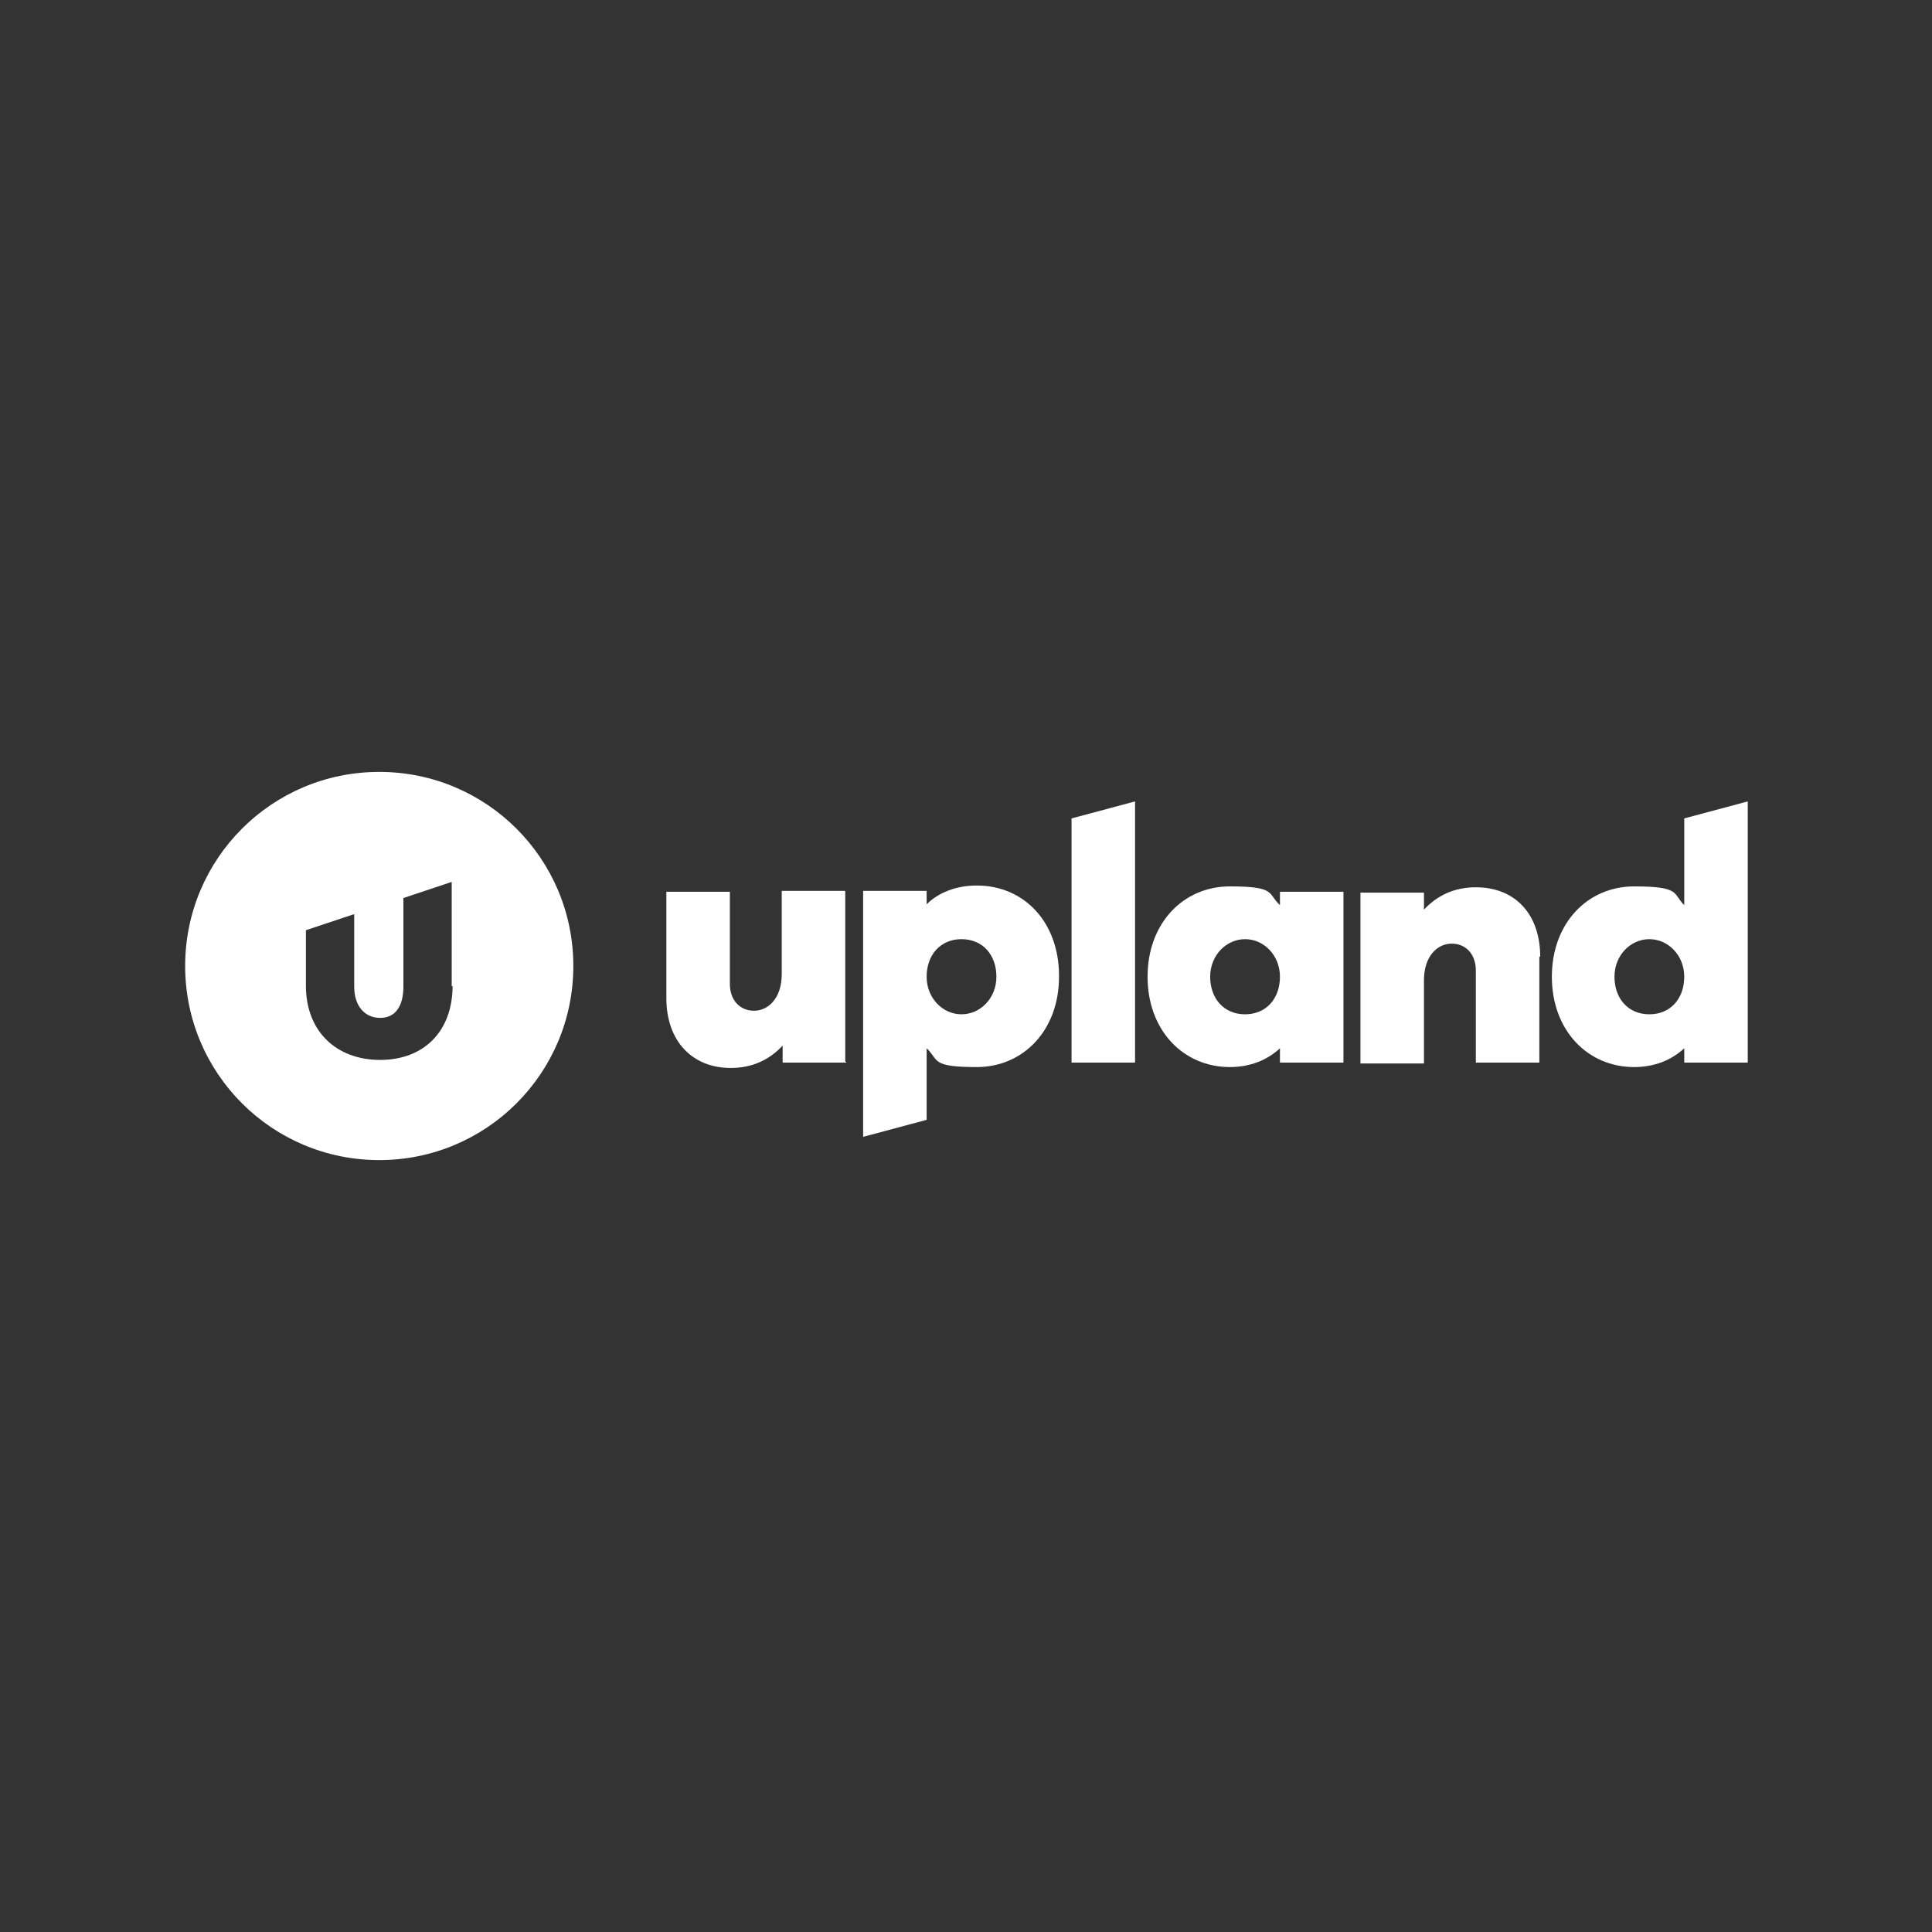
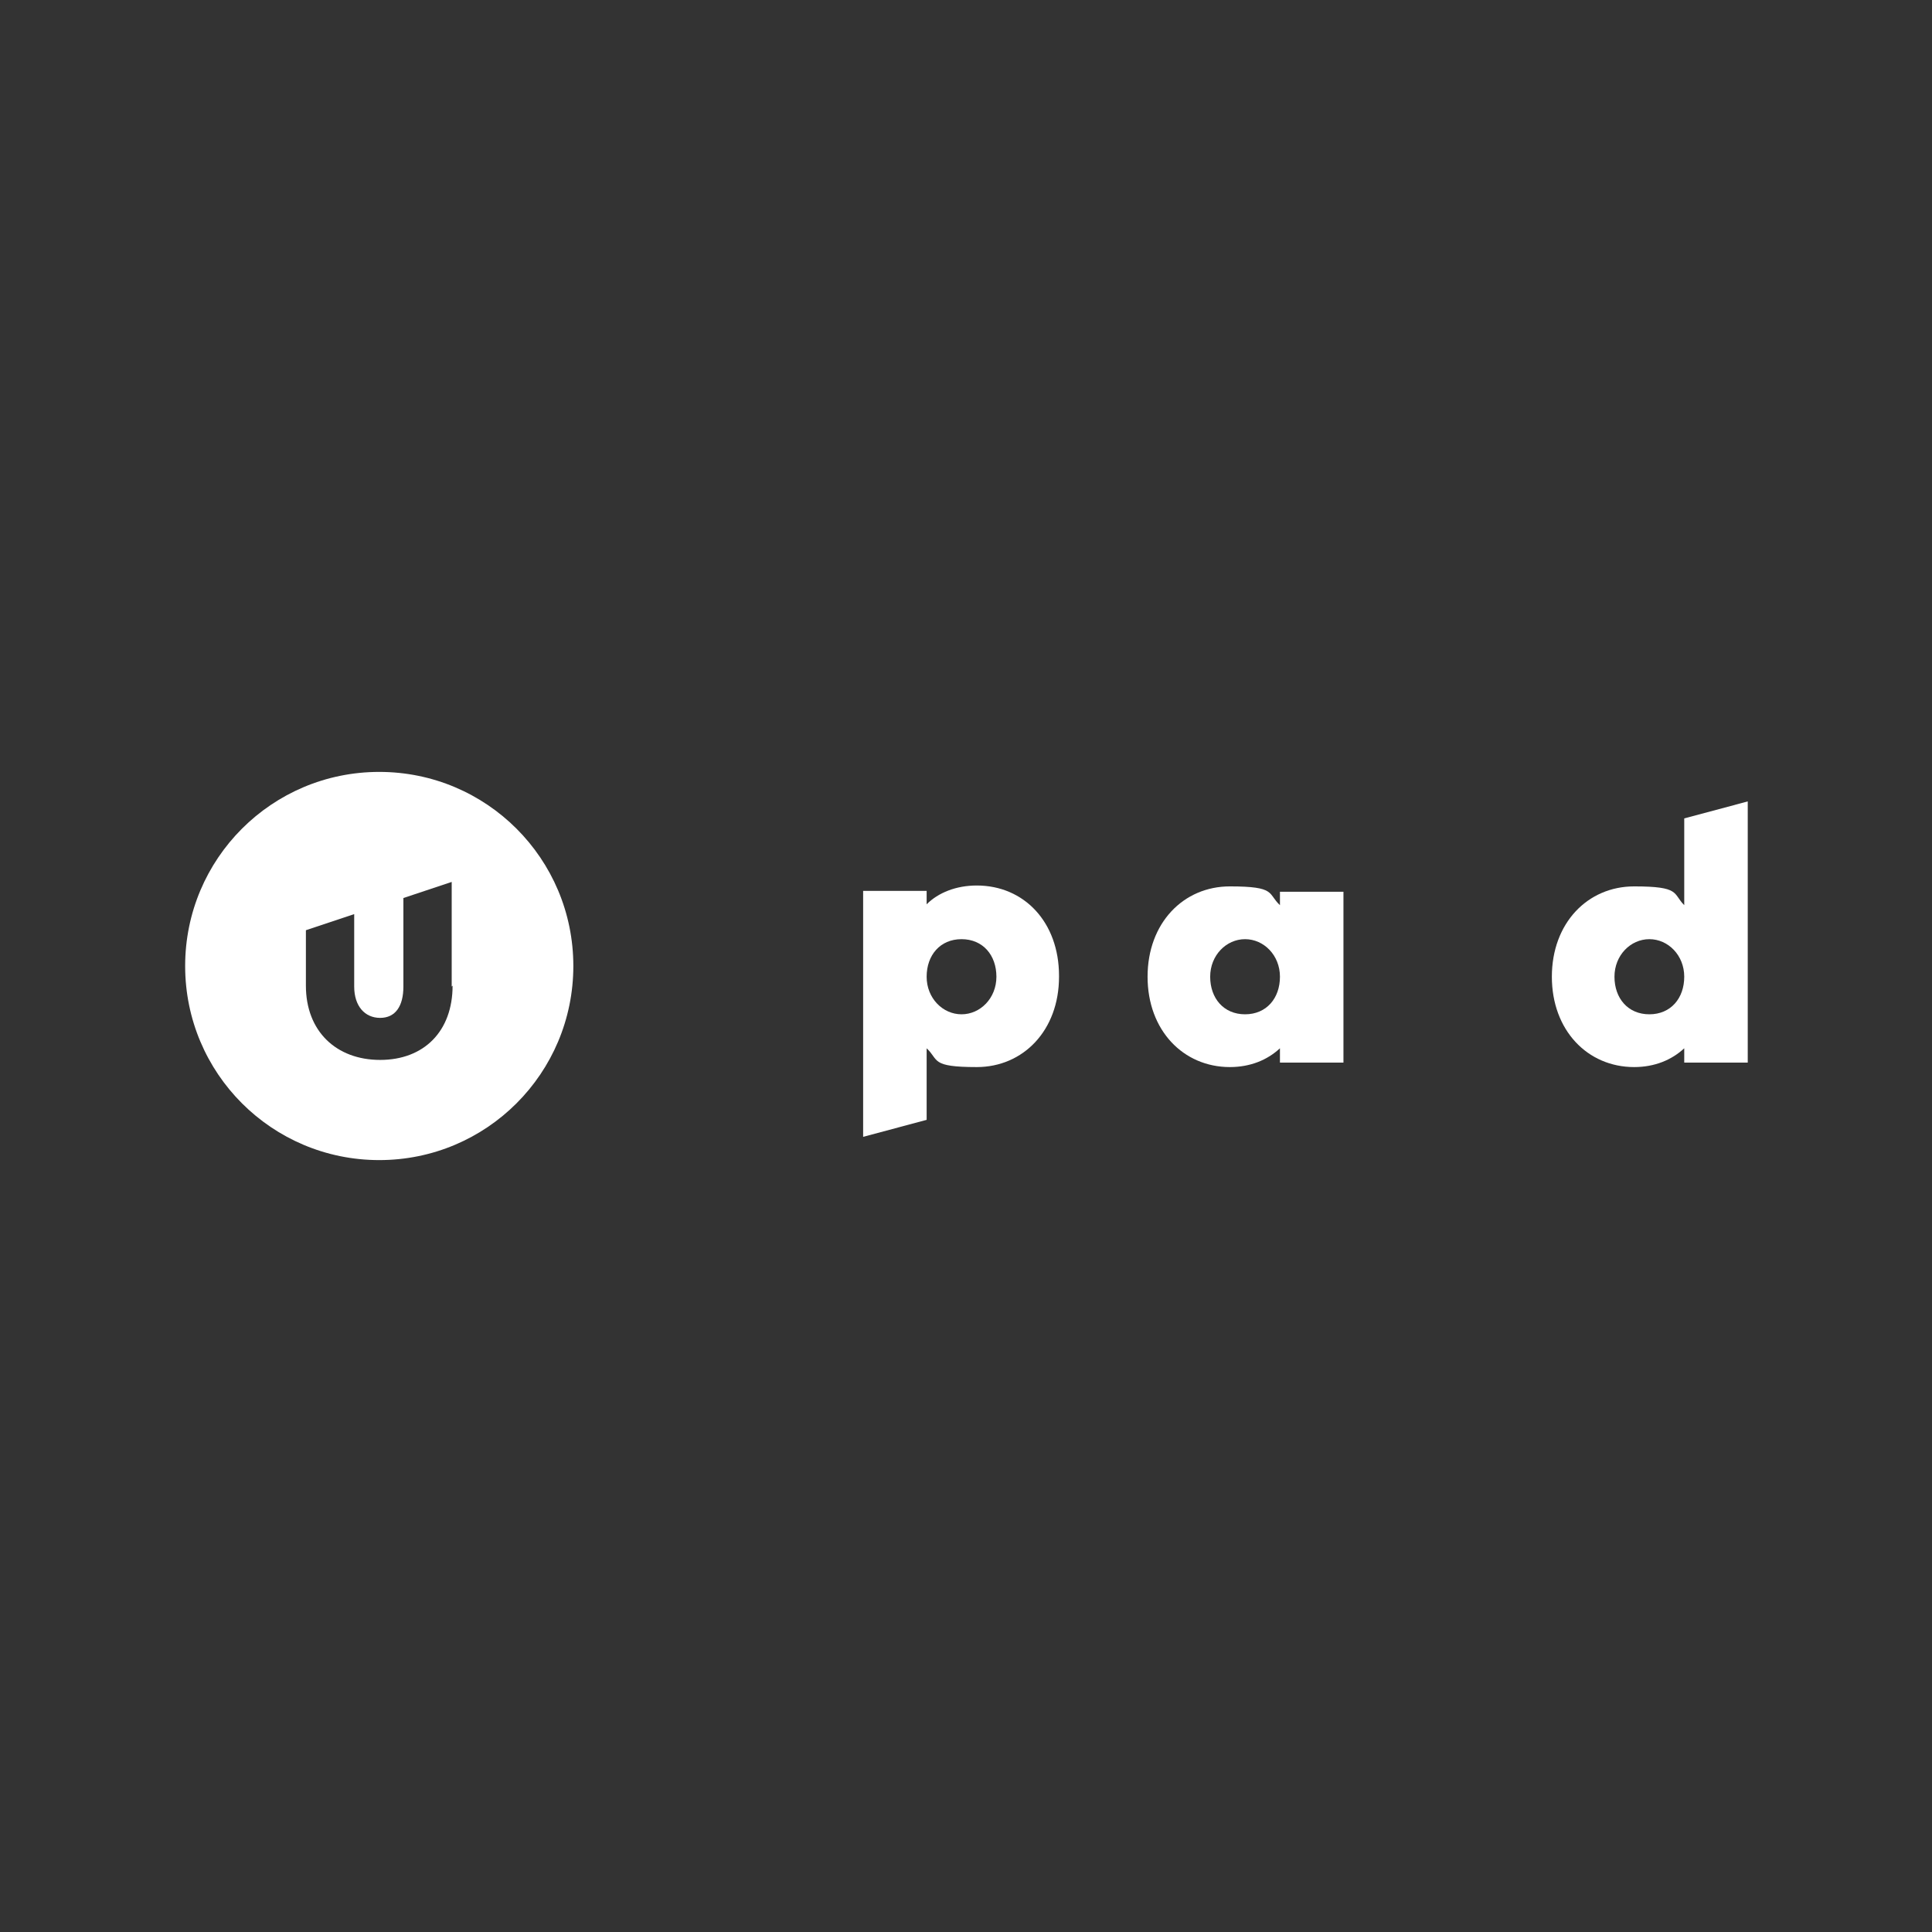
<svg xmlns="http://www.w3.org/2000/svg" viewBox="0 0 216 216">
  <rect x="0" y="0" width="216" height="216" fill="#333333" stroke="none" />
  <defs>
    <style>      .cls-1 {        fill: #fff;      }    </style>
  </defs>
  <g>
    <g id="Layer_1">
      <g id="Layer_1-2" data-name="Layer_1">
        <g>
-           <path class="cls-1" d="M94.6,118.8h-7.1v-1.9c-1.5,1.6-3.4,2.5-5.8,2.5-4.3,0-7.2-3-7.2-7.8v-11.9h7.1v10.3c0,1.8,1.1,3,2.7,3s3.1-1.4,3.1-4.1v-9.3h7.1v19.1h.1Z" />
          <path class="cls-1" d="M111.4,109.2c0-2.4-1.5-4.2-3.9-4.2s-3.9,1.8-3.9,4.2,1.8,4.2,3.9,4.2,3.9-1.8,3.9-4.2M118.4,109.2c0,6-4,10.1-9.2,10.1s-4.2-.8-5.6-2.1v8l-7.1,1.9v-27.5h7.1v1.5c1.3-1.3,3.3-2.1,5.6-2.1,5.3,0,9.2,4.1,9.2,10.1" />
        </g>
-         <polygon class="cls-1" points="119.8 118.8 119.8 91.5 126.9 89.6 126.9 118.8 119.8 118.8" />
        <g>
          <path class="cls-1" d="M143.1,109.2c0-2.4-1.8-4.2-3.9-4.2s-3.9,1.8-3.9,4.2,1.5,4.2,3.9,4.2,3.9-1.8,3.9-4.2M150.2,118.8h-7.1v-1.6c-1.4,1.3-3.3,2.1-5.6,2.1-5.2,0-9.2-4.1-9.2-10.1s4-10.1,9.2-10.1,4.2.8,5.6,2.1v-1.5h7.1v19.1Z" />
-           <path class="cls-1" d="M172.1,106.9v11.9h-7.1v-10.3c0-1.8-1.1-3-2.7-3s-3.1,1.4-3.1,4.1v9.3h-7.1v-19.1h7.1v1.9c1.5-1.6,3.4-2.5,5.8-2.5,4.4,0,7.2,3,7.2,7.8" />
          <path class="cls-1" d="M188.3,109.2c0-2.4-1.8-4.2-3.9-4.2s-3.9,1.8-3.9,4.2,1.5,4.2,3.9,4.2,3.9-1.8,3.9-4.2M195.4,118.8h-7.1v-1.6c-1.4,1.3-3.3,2.1-5.6,2.1-5.2,0-9.2-4.1-9.2-10.1s4-10.1,9.2-10.1,4.3.8,5.6,2.1v-9.7l7.1-1.9v29.2Z" />
          <path class="cls-1" d="M42.4,86.3c-12,0-21.7,9.7-21.7,21.7s9.7,21.7,21.7,21.7,21.7-9.7,21.7-21.7-9.7-21.7-21.7-21.7ZM50.6,110.2h0c0,5.1-3.2,8.3-8.1,8.3s-8.3-3.2-8.3-8.3v-6.2l5.4-1.8v8.1c0,2.2,1.2,3.5,2.9,3.5s2.6-1.3,2.6-3.5v-9.9l5.4-1.8v11.7h0Z" />
        </g>
      </g>
    </g>
  </g>
</svg>